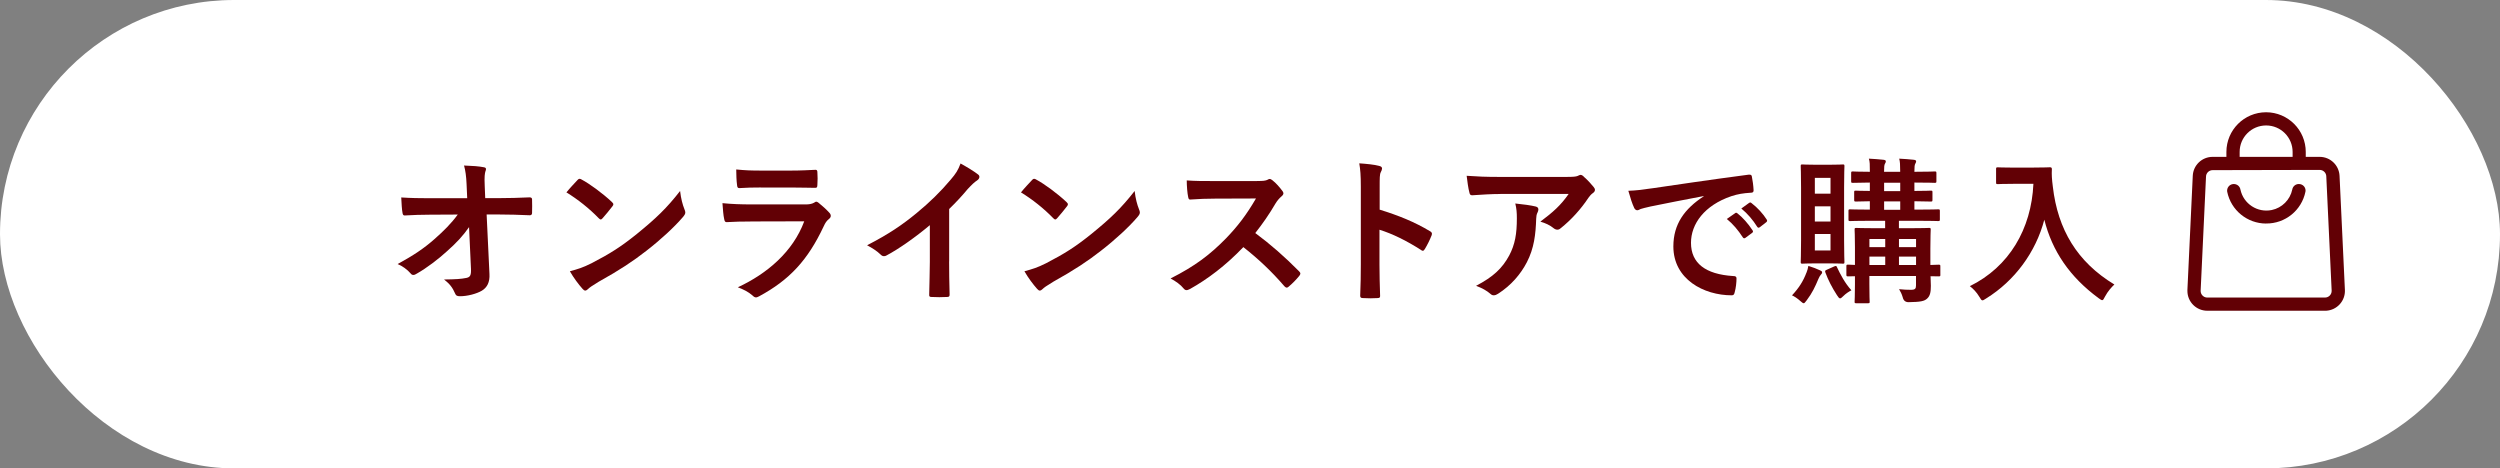
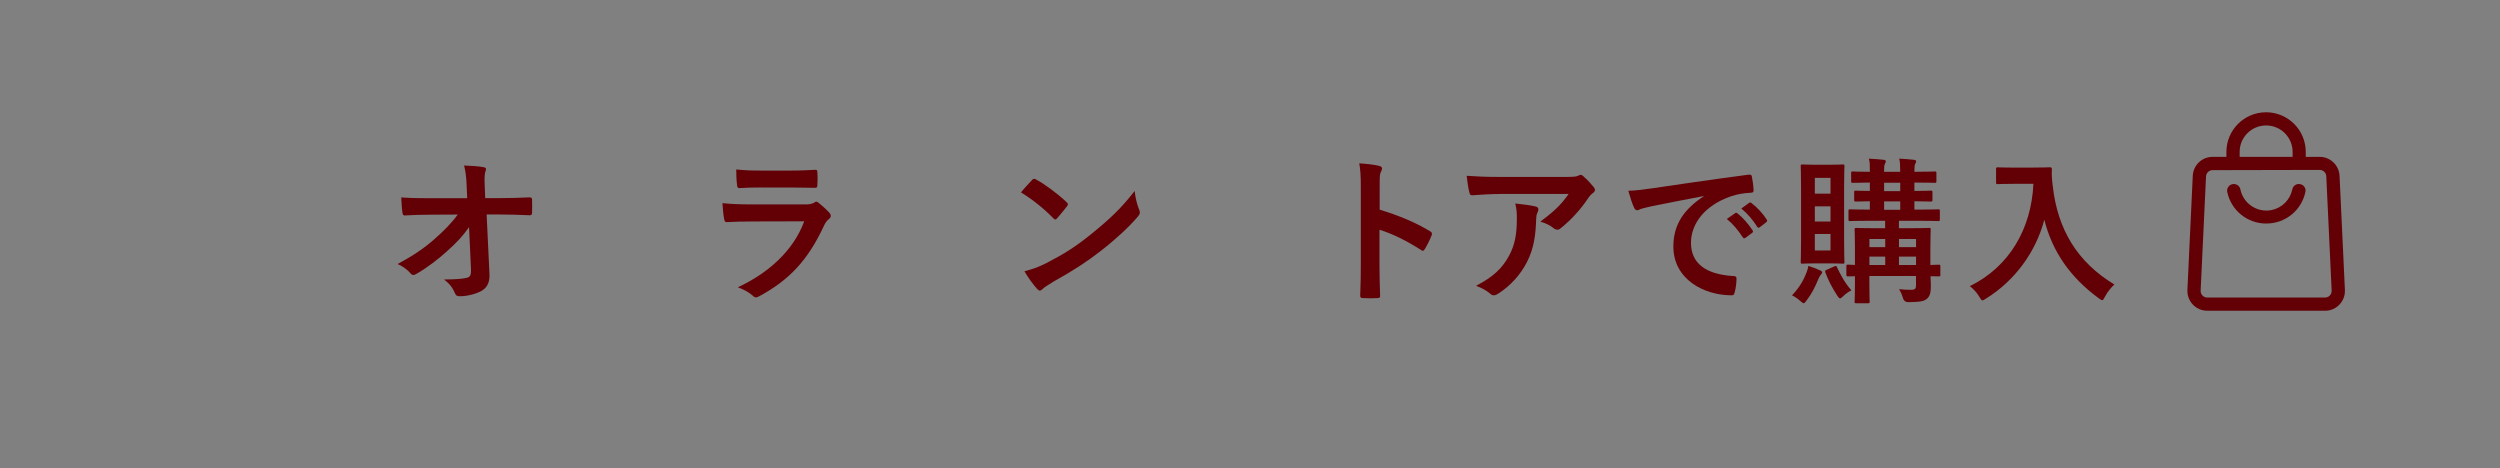
<svg xmlns="http://www.w3.org/2000/svg" id="_レイヤー_2" width="513.53" height="96.21" viewBox="0 0 513.53 96.21">
  <rect x="0" y="0" width="513.53" height="96.21" fill="#808080" stroke="none" />
  <defs>
    <style>.cls-1{fill:#fff;}.cls-2{fill:#620005;}</style>
  </defs>
  <g id="_レイヤー_1-2">
-     <rect class="cls-1" x="0" y="0" width="513.53" height="96.21" rx="48.1" ry="48.1" />
    <path class="cls-2" d="M96.36,46.64c-1.27,1.82-2.6,3.25-4.58,5-1.66,1.53-4.16,3.44-6.14,4.55-.29.19-.52.29-.75.29-.19,0-.39-.1-.55-.32-.65-.78-1.75-1.56-2.66-1.92,3.31-1.82,5.36-3.18,7.57-5.13,1.92-1.69,3.48-3.25,4.78-5.04l-5.69.03c-1.69,0-3.51.06-5.2.16-.29.03-.42-.2-.46-.55-.13-.62-.2-1.95-.26-3.15,1.95.13,3.87.16,5.82.16h7.73l-.13-2.89c-.07-1.62-.23-2.79-.52-3.83,1.75.06,3.09.16,4.09.36.33.06.42.19.42.39,0,.13-.06.29-.13.49-.1.39-.23.91-.13,2.99l.1,2.47h2.83c2.27,0,3.9-.06,6.3-.16.32,0,.49.16.49.39.03.91.03,1.92,0,2.83,0,.26-.13.46-.46.46-2.37-.1-4.22-.16-6.24-.16h-2.63l.58,12.21c.1,1.72-.49,2.79-1.56,3.44-1.1.65-2.99,1.14-4.48,1.14-.62,0-.84-.13-1.01-.55-.52-1.2-1.07-1.95-2.27-2.89,2.44-.03,3.48-.1,4.58-.32.75-.16,1.01-.49.94-1.92l-.39-8.51Z" />
-     <path class="cls-2" d="M118.61,36.99c.13-.16.29-.26.46-.26.13,0,.26.06.42.16,1.66.88,4.35,2.86,6.21,4.61.2.2.29.33.29.46s-.06.26-.19.42c-.49.65-1.56,1.95-2.01,2.44-.16.16-.26.26-.39.26s-.26-.1-.42-.26c-1.95-2.01-4.29-3.87-6.63-5.3.71-.88,1.66-1.88,2.27-2.53ZM121.44,54.11c3.96-2.05,6.08-3.41,9.36-6.04,3.96-3.22,6.14-5.3,8.9-8.84.19,1.62.49,2.73.91,3.8.1.23.16.42.16.62,0,.29-.16.55-.52.97-1.72,2.01-4.52,4.61-7.47,6.89-2.7,2.11-5.42,3.93-9.81,6.37-1.46.88-1.88,1.2-2.18,1.49-.2.19-.39.32-.58.32-.16,0-.36-.13-.55-.36-.81-.91-1.82-2.24-2.6-3.61,1.66-.45,2.66-.75,4.39-1.62Z" />
    <path class="cls-2" d="M154.12,45.5c-1.62,0-3.25.03-4.87.13-.29,0-.42-.19-.49-.62-.19-.81-.26-2.01-.36-3.28,1.85.19,3.83.26,5.98.26h11.14c.55,0,1.2-.06,1.72-.36.16-.13.29-.2.42-.2.16,0,.33.1.49.23.78.62,1.66,1.43,2.18,2.01.23.23.32.45.32.68,0,.19-.1.42-.36.62-.52.42-.75.78-1.1,1.53-3.25,6.92-6.99,10.98-13.25,14.36-.26.13-.46.23-.65.23-.23,0-.46-.13-.71-.39-.88-.78-1.92-1.27-3.02-1.69,6.01-2.79,11.31-7.28,13.64-13.55l-11.08.03ZM156.3,38.51c-1.46,0-3.09.03-4.45.13-.33,0-.42-.2-.46-.71-.1-.68-.16-2.11-.16-3.12,1.98.19,2.96.23,5.33.23h5.85c2.11,0,3.83-.1,5.1-.16.29,0,.39.16.39.52.06.81.06,1.72,0,2.53,0,.55-.1.68-.58.65-1.07,0-2.6-.06-4.58-.06h-6.43Z" />
-     <path class="cls-2" d="M194.96,53.69c0,2.24.03,4.16.1,6.76.03.42-.13.55-.49.55-1.04.06-2.21.06-3.25,0-.36,0-.49-.13-.45-.52.03-2.34.13-4.45.13-6.66v-7.57c-2.86,2.4-6.33,4.87-8.93,6.24-.16.1-.33.13-.49.13-.26,0-.46-.1-.68-.32-.75-.75-1.82-1.4-2.79-1.92,4.48-2.31,7.24-4.19,10.23-6.66,2.57-2.11,4.91-4.39,6.92-6.79,1.11-1.3,1.53-1.95,2.05-3.35,1.46.81,2.89,1.69,3.61,2.27.19.13.26.32.26.49,0,.26-.2.55-.46.71-.55.36-1.07.84-1.95,1.79-1.27,1.53-2.47,2.79-3.8,4.09v10.75Z" />
    <path class="cls-2" d="M211.98,36.99c.13-.16.29-.26.46-.26.13,0,.26.06.42.16,1.66.88,4.35,2.86,6.21,4.61.2.2.29.33.29.46s-.06.26-.19.42c-.49.65-1.56,1.95-2.01,2.44-.16.16-.26.26-.39.26s-.26-.1-.42-.26c-1.95-2.01-4.29-3.87-6.63-5.3.71-.88,1.66-1.88,2.27-2.53ZM214.81,54.11c3.96-2.05,6.08-3.41,9.36-6.04,3.96-3.22,6.14-5.3,8.9-8.84.19,1.62.49,2.73.91,3.8.1.23.16.42.16.62,0,.29-.16.55-.52.97-1.72,2.01-4.52,4.61-7.47,6.89-2.7,2.11-5.42,3.93-9.81,6.37-1.46.88-1.88,1.2-2.18,1.49-.2.19-.39.32-.58.32-.16,0-.36-.13-.55-.36-.81-.91-1.82-2.24-2.6-3.61,1.66-.45,2.66-.75,4.39-1.62Z" />
-     <path class="cls-2" d="M258.21,37.18c1.17,0,1.75-.03,2.24-.29.13-.1.23-.13.36-.13.2,0,.36.13.55.26.75.58,1.49,1.43,2.11,2.27.1.16.16.29.16.42,0,.19-.13.42-.42.65-.42.36-.84.84-1.2,1.43-1.33,2.27-2.6,4.09-4.16,6.08,3.12,2.31,6.01,4.84,9,7.86.16.16.26.32.26.46s-.07.29-.23.49c-.62.75-1.36,1.53-2.18,2.21-.13.13-.26.19-.39.19-.16,0-.29-.1-.46-.26-2.73-3.18-5.52-5.75-8.45-8.06-3.67,3.83-7.37,6.59-10.92,8.58-.29.13-.52.26-.75.26-.2,0-.39-.1-.55-.29-.71-.88-1.66-1.53-2.73-2.11,5.07-2.57,8.09-4.87,11.43-8.28,2.34-2.44,4.13-4.74,6.11-8.15l-8.38.03c-1.69,0-3.38.06-5.13.19-.26.03-.36-.19-.42-.55-.16-.68-.29-2.24-.29-3.38,1.75.13,3.38.13,5.49.13h8.93Z" />
    <path class="cls-2" d="M283.39,43.06c3.96,1.23,7.11,2.5,10.33,4.42.36.19.52.42.36.84-.42,1.07-.94,2.08-1.4,2.83-.13.23-.26.36-.42.36-.1,0-.23-.03-.36-.16-2.99-1.92-5.91-3.35-8.54-4.16v7.18c0,2.11.06,4.03.13,6.37.03.39-.13.49-.58.49-.94.06-1.95.06-2.89,0-.45,0-.62-.1-.62-.49.1-2.4.13-4.32.13-6.4v-15.98c0-2.44-.1-3.51-.32-4.81,1.49.1,3.12.26,4.06.52.46.1.62.29.62.55,0,.19-.1.45-.26.75-.23.42-.23,1.23-.23,3.05v4.65Z" />
    <path class="cls-2" d="M308.18,39.85c-1.85,0-3.83.13-5.75.26-.39.03-.52-.2-.58-.49-.26-.91-.46-2.53-.58-3.51,2.21.16,4,.23,6.59.23h13.94c1.36,0,1.92-.06,2.24-.19.16-.06.46-.23.62-.23.26,0,.52.19.75.45.71.62,1.33,1.3,1.95,2.05.16.19.26.39.26.58,0,.26-.16.49-.45.68-.36.26-.62.58-.88.94-1.53,2.31-3.54,4.55-5.72,6.27-.2.19-.42.29-.68.29s-.55-.13-.78-.32c-.81-.65-1.62-1.01-2.7-1.33,2.6-1.95,4.19-3.35,5.81-5.69h-14.03ZM309.99,52.52c1.23-2.31,1.59-4.52,1.59-7.67,0-1.2-.06-1.95-.32-3.05,1.59.16,3.28.39,4.19.62.42.1.55.33.55.62,0,.2-.07.39-.16.58-.23.45-.26.78-.29,1.33-.1,3.15-.42,6.04-1.92,8.93-1.27,2.44-3.22,4.74-5.91,6.46-.29.19-.58.32-.91.32-.23,0-.45-.1-.65-.29-.78-.68-1.72-1.2-2.96-1.66,3.54-1.85,5.39-3.61,6.79-6.2Z" />
    <path class="cls-2" d="M349.98,40.27c-3.96.75-7.44,1.43-10.92,2.14-1.23.29-1.56.36-2.05.52-.23.1-.46.26-.71.26-.23,0-.49-.19-.62-.49-.42-.88-.78-2.01-1.2-3.51,1.66-.06,2.63-.19,5.17-.55,4-.58,11.14-1.66,19.52-2.76.49-.07.65.13.68.36.16.75.32,1.95.36,2.86,0,.39-.2.49-.62.49-1.53.1-2.57.26-3.96.71-5.52,1.88-8.28,5.69-8.28,9.58,0,4.19,2.99,6.46,8.64,6.82.52,0,.71.13.71.49,0,.84-.13,1.98-.36,2.79-.1.49-.23.68-.62.68-5.72,0-11.99-3.28-11.99-10.04,0-4.61,2.31-7.73,6.24-10.3v-.06ZM356.42,43.78c.16-.13.29-.1.49.06,1.01.78,2.18,2.08,3.09,3.48.13.19.13.36-.1.52l-1.36,1.01c-.23.16-.39.13-.55-.1-.97-1.49-2.01-2.73-3.28-3.77l1.72-1.2ZM359.31,41.67c.2-.13.29-.1.49.06,1.2.91,2.37,2.21,3.09,3.35.13.19.16.39-.1.58l-1.3,1.01c-.26.19-.42.1-.55-.1-.88-1.4-1.92-2.63-3.25-3.74l1.62-1.17Z" />
    <path class="cls-2" d="M371.07,56.02c.2-.49.29-.88.39-1.4.88.26,1.79.62,2.4.91.29.13.42.23.42.39,0,.2-.06.33-.26.52-.19.23-.29.39-.49.84-.68,1.62-1.27,2.89-2.4,4.39-.33.42-.46.62-.62.62s-.32-.13-.62-.39c-.71-.65-1.36-1.04-1.79-1.23,1.4-1.49,2.31-2.92,2.96-4.65ZM375.71,33.84c1.98,0,2.6-.06,2.83-.06.29,0,.33.03.33.36,0,.19-.07,1.53-.07,4.39v10.88c0,2.86.07,4.19.07,4.39,0,.33-.03.36-.33.36-.23,0-.84-.06-2.83-.06h-2.7c-1.92,0-2.53.06-2.76.06-.32,0-.36-.03-.36-.36,0-.23.07-1.53.07-4.39v-10.88c0-2.86-.07-4.16-.07-4.39,0-.32.03-.36.36-.36.23,0,.84.06,2.76.06h2.7ZM372.79,39.78h3.22v-3.25h-3.22v3.25ZM376.01,45.5v-3.12h-3.22v3.12h3.22ZM376.01,48.07h-3.22v3.38h3.22v-3.38ZM376.69,54.76c.46-.19.52-.19.65.13.71,1.49,1.59,3.22,2.96,4.74-.49.26-1.1.62-1.75,1.27-.26.26-.42.39-.58.39-.19,0-.36-.23-.65-.68-1.01-1.56-1.79-3.09-2.37-4.65-.1-.32-.07-.39.29-.55l1.46-.65ZM398.58,56.38c0,.36-.03.39-.36.39-.13,0-.58-.03-1.66-.03.03.75.06,1.46.06,1.98,0,1.3-.16,2.05-.75,2.6-.58.55-1.36.71-3.83.75q-.97,0-1.2-1.01c-.2-.68-.46-1.2-.75-1.66.91.1,1.69.13,2.47.13.84,0,1.01-.26,1.01-.91v-1.92h-9.58v1.66c0,2.31.06,3.41.06,3.61,0,.29-.03.32-.36.32h-2.37c-.33,0-.36-.03-.36-.32,0-.23.07-1.17.07-3.54v-1.69c-.88,0-1.27.03-1.37.03-.36,0-.39-.03-.39-.39v-1.66c0-.33.03-.36.39-.36.1,0,.49.03,1.37.06v-3.67c0-2.34-.07-3.38-.07-3.57,0-.32.03-.36.36-.36.23,0,1.2.06,4.06.06h1.85v-1.53h-2.79c-3.09,0-4.16.06-4.38.06-.33,0-.36-.03-.36-.36v-1.69c0-.32.03-.36.36-.36.19,0,1.23.06,4.03.06v-1.72c-1.95.03-2.7.06-2.86.06-.32,0-.36-.03-.36-.39v-1.53c0-.29.03-.32.36-.32.16,0,.91.06,2.86.06v-1.72c-2.4.03-3.31.06-3.48.06-.33,0-.36-.03-.36-.36v-1.59c0-.36.03-.39.36-.39.16,0,1.07.07,3.48.07v-.2c0-1.2,0-1.88-.2-2.5,1.07.06,2.11.13,2.99.23.33.03.49.16.49.29,0,.16-.03.32-.16.49-.16.26-.2.65-.2,1.62v.07h3.31v-.2c0-1.2-.03-1.88-.2-2.5,1.07.06,2.11.13,2.99.23.33.03.49.16.49.29,0,.16-.06.32-.16.49-.16.26-.2.65-.2,1.62v.07c3.02,0,3.96-.07,4.16-.07.33,0,.36.03.36.39v1.59c0,.32-.03.36-.36.36-.19,0-1.14-.06-4.16-.06v1.72c2.31,0,3.15-.06,3.35-.06.32,0,.36.03.36.32v1.53c0,.36-.03.39-.36.39-.2,0-1.04-.03-3.35-.06v1.72h.52c3.12,0,4.16-.06,4.35-.06.33,0,.36.03.36.36v1.69c0,.32-.03.36-.36.36-.19,0-1.23-.06-4.35-.06h-3.7v1.53h2.08c2.86,0,3.87-.06,4.09-.06.33,0,.36.03.36.36,0,.2-.07,1.43-.07,3.87v3.38c1.07-.03,1.56-.06,1.69-.06.33,0,.36.03.36.36v1.66ZM387.25,50.76v-1.66h-3.25v1.66h3.25ZM387.25,54.43v-1.72h-3.25v1.72h3.25ZM390.33,39.26v-1.72h-3.31v1.72h3.31ZM390.33,43.09v-1.72h-3.31v1.72h3.31ZM390.07,49.1v1.66h3.51v-1.66h-3.51ZM393.58,54.43v-1.72h-3.51v1.72h3.51Z" />
    <path class="cls-2" d="M417.81,34.42c2.34,0,3.05-.06,3.25-.06.29,0,.42.06.42.39-.06,1.17,0,2.05.2,3.61,1.01,8.77,5,15.46,12.64,20.08-.58.55-1.33,1.36-1.92,2.47-.26.52-.39.75-.58.75-.16,0-.39-.16-.75-.42-5.91-4.35-9.52-9.65-11.14-16.11-1.75,6.66-6.07,12.54-11.95,16.18-.39.23-.58.39-.75.39-.23,0-.36-.26-.68-.78-.52-.88-1.27-1.66-1.92-2.14,8.06-3.96,12.64-11.73,13.06-21.02h-4.03c-2.34,0-3.05.06-3.25.06-.36,0-.39-.03-.39-.36v-2.73c0-.32.03-.36.39-.36.2,0,.91.06,3.25.06h4.16Z" />
    <g id="Layer_2">
      <path class="cls-2" d="M465.5,45.92c-3.89,0-7.24-2.74-8.01-6.55-.11-.74.4-1.44,1.14-1.55.07-.01.15-.02.22-.02.67,0,1.25.47,1.36,1.13.62,2.94,3.5,4.82,6.44,4.21,2.11-.44,3.76-2.09,4.21-4.21.11-.66.69-1.14,1.36-1.13.75,0,1.37.59,1.37,1.34,0,.07,0,.15-.02.22-.77,3.84-4.16,6.59-8.07,6.55Z" />
      <path class="cls-2" d="M477.59,63.83h-24.19c-2.25,0-4.08-1.82-4.08-4.07,0-.07,0-.14,0-.21l1.1-23.43c.09-2.18,1.89-3.9,4.08-3.9h21.99c2.18,0,3.98,1.72,4.08,3.9l1.1,23.43c.11,2.25-1.62,4.16-3.87,4.28-.07,0-.14,0-.21,0ZM454.5,34.95c-.75,0-1.36.61-1.36,1.36l-1.1,23.38c-.04.75.54,1.39,1.29,1.43.02,0,.05,0,.07,0h24.19c.75,0,1.36-.61,1.36-1.36,0-.02,0-.05,0-.07l-1.1-23.43c0-.75-.61-1.36-1.36-1.36l-21.99.05Z" />
      <path class="cls-2" d="M473.65,33.59h-2.72v-2.38c0-3-2.43-5.44-5.44-5.44s-5.44,2.43-5.44,5.44v2.38h-2.72v-2.38c0-4.5,3.65-8.15,8.15-8.15s8.15,3.65,8.15,8.15v2.38Z" />
    </g>
  </g>
</svg>